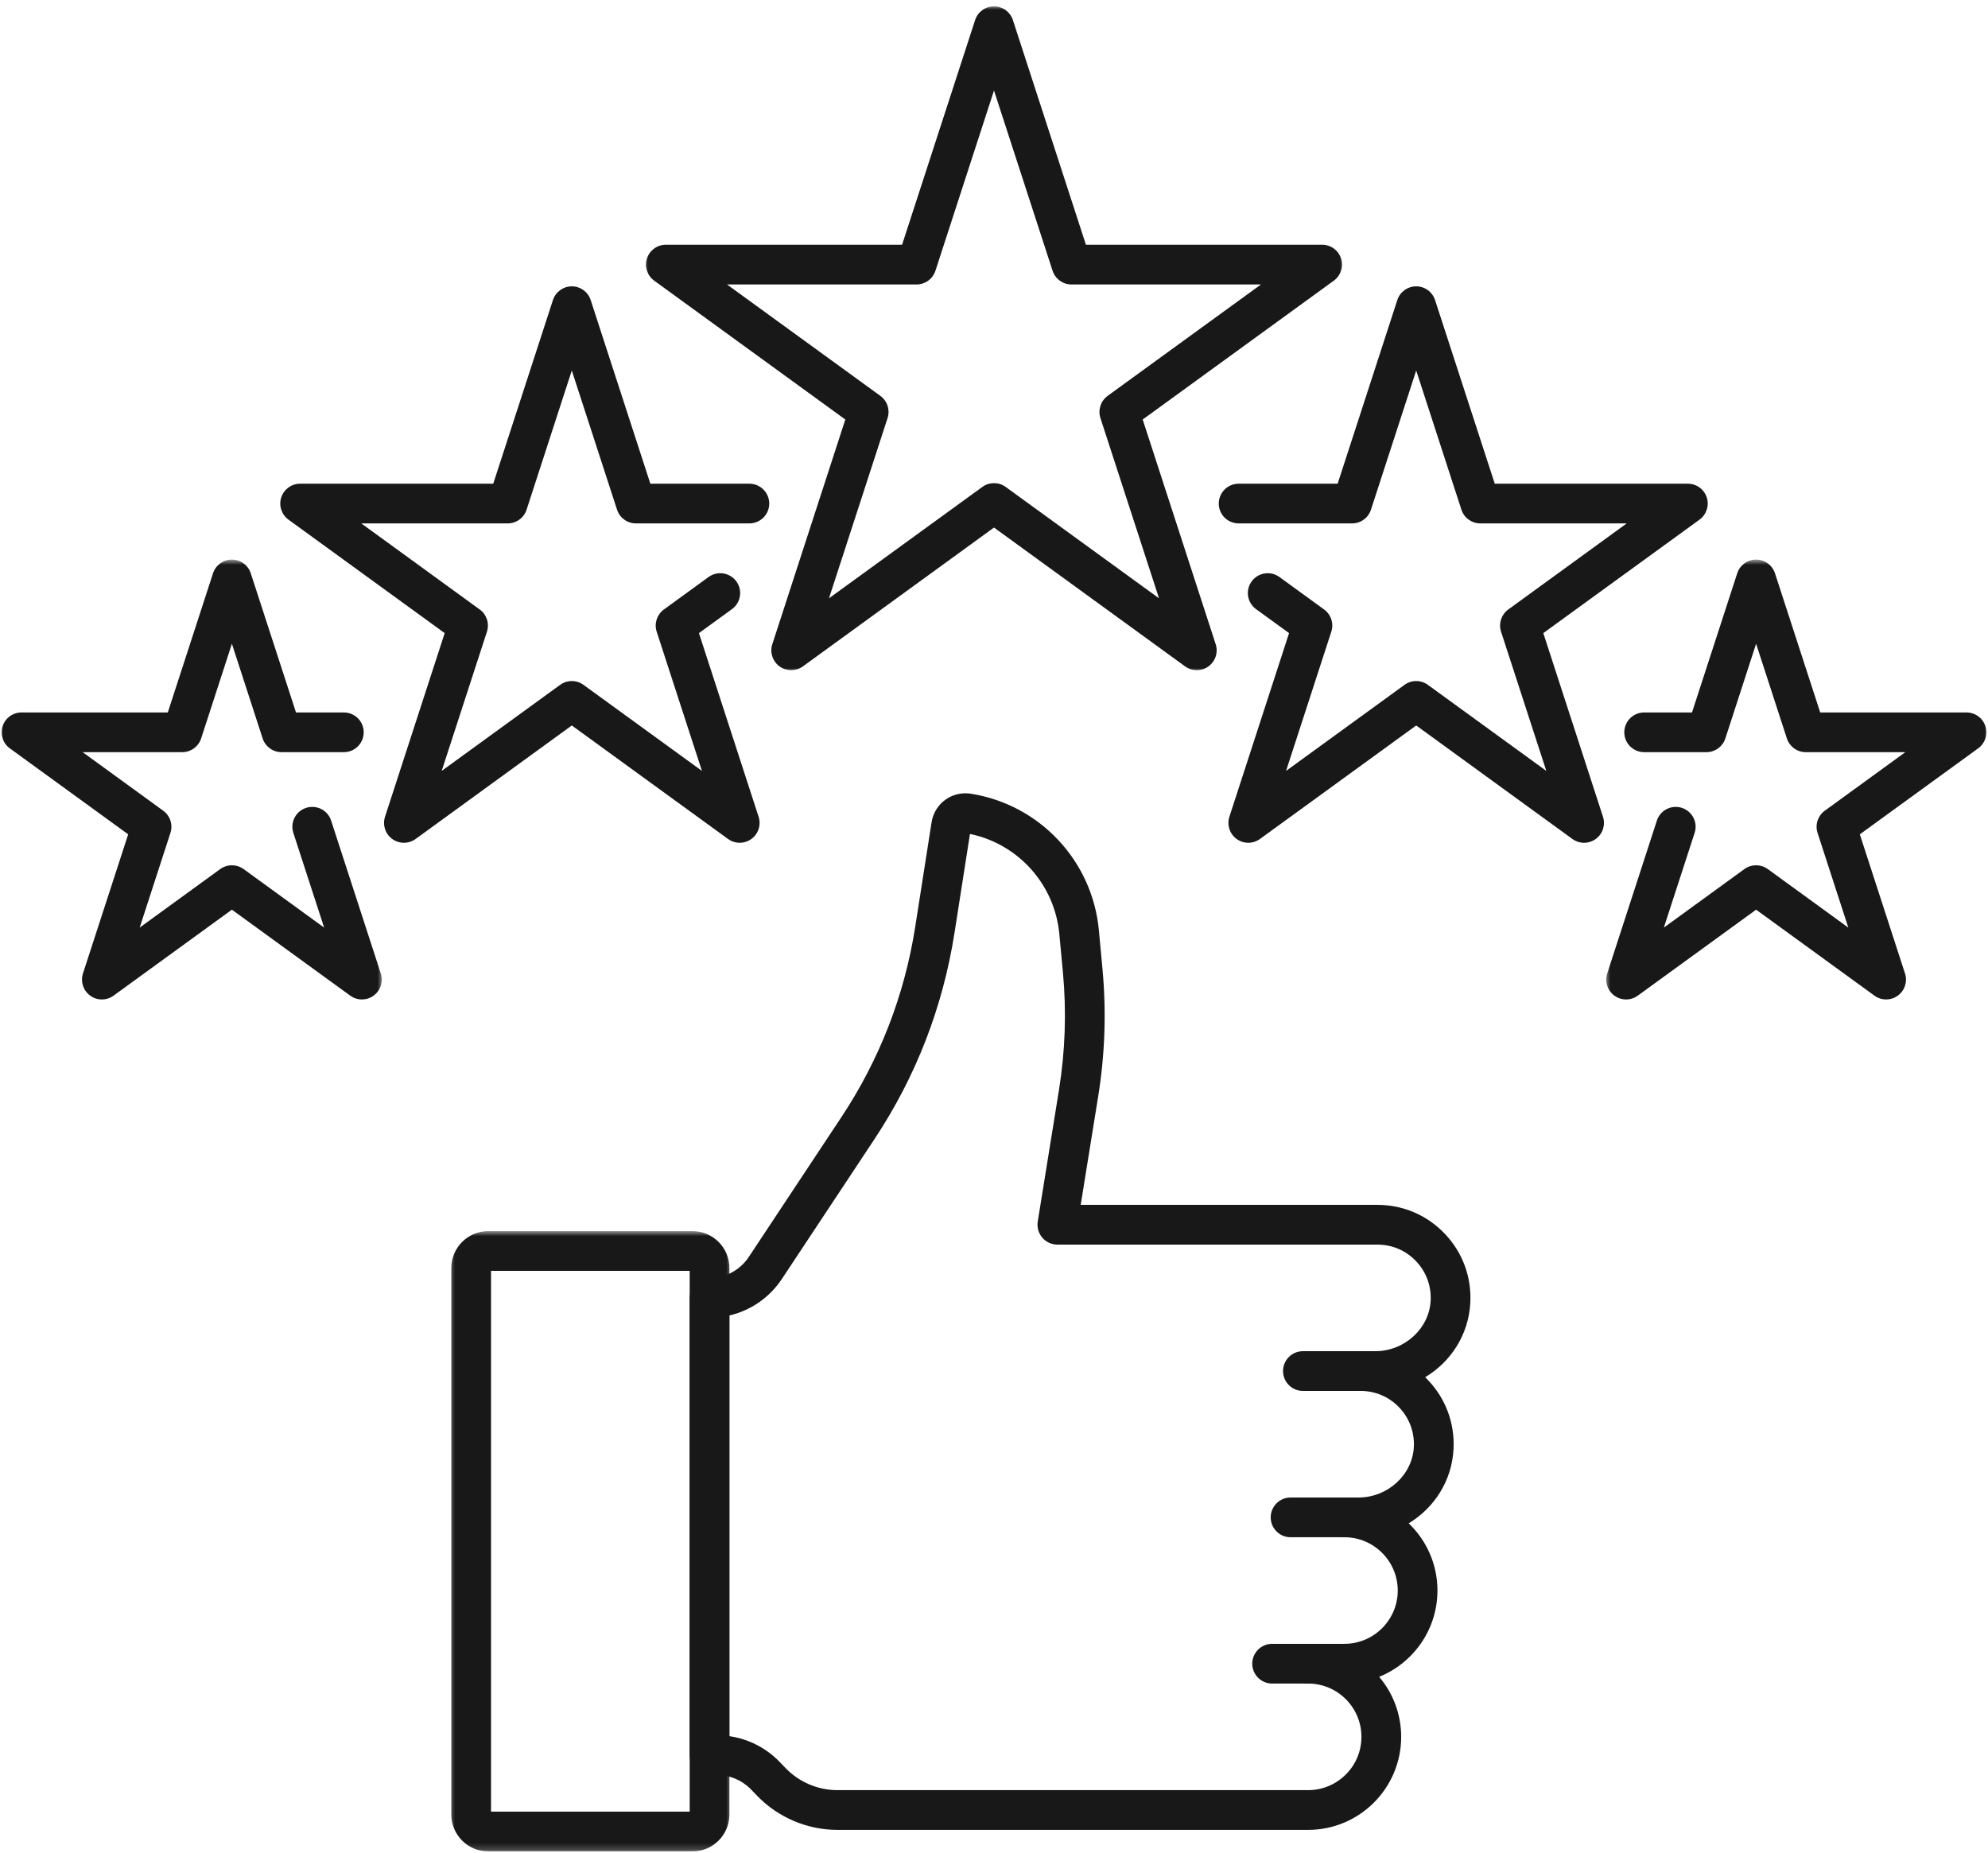
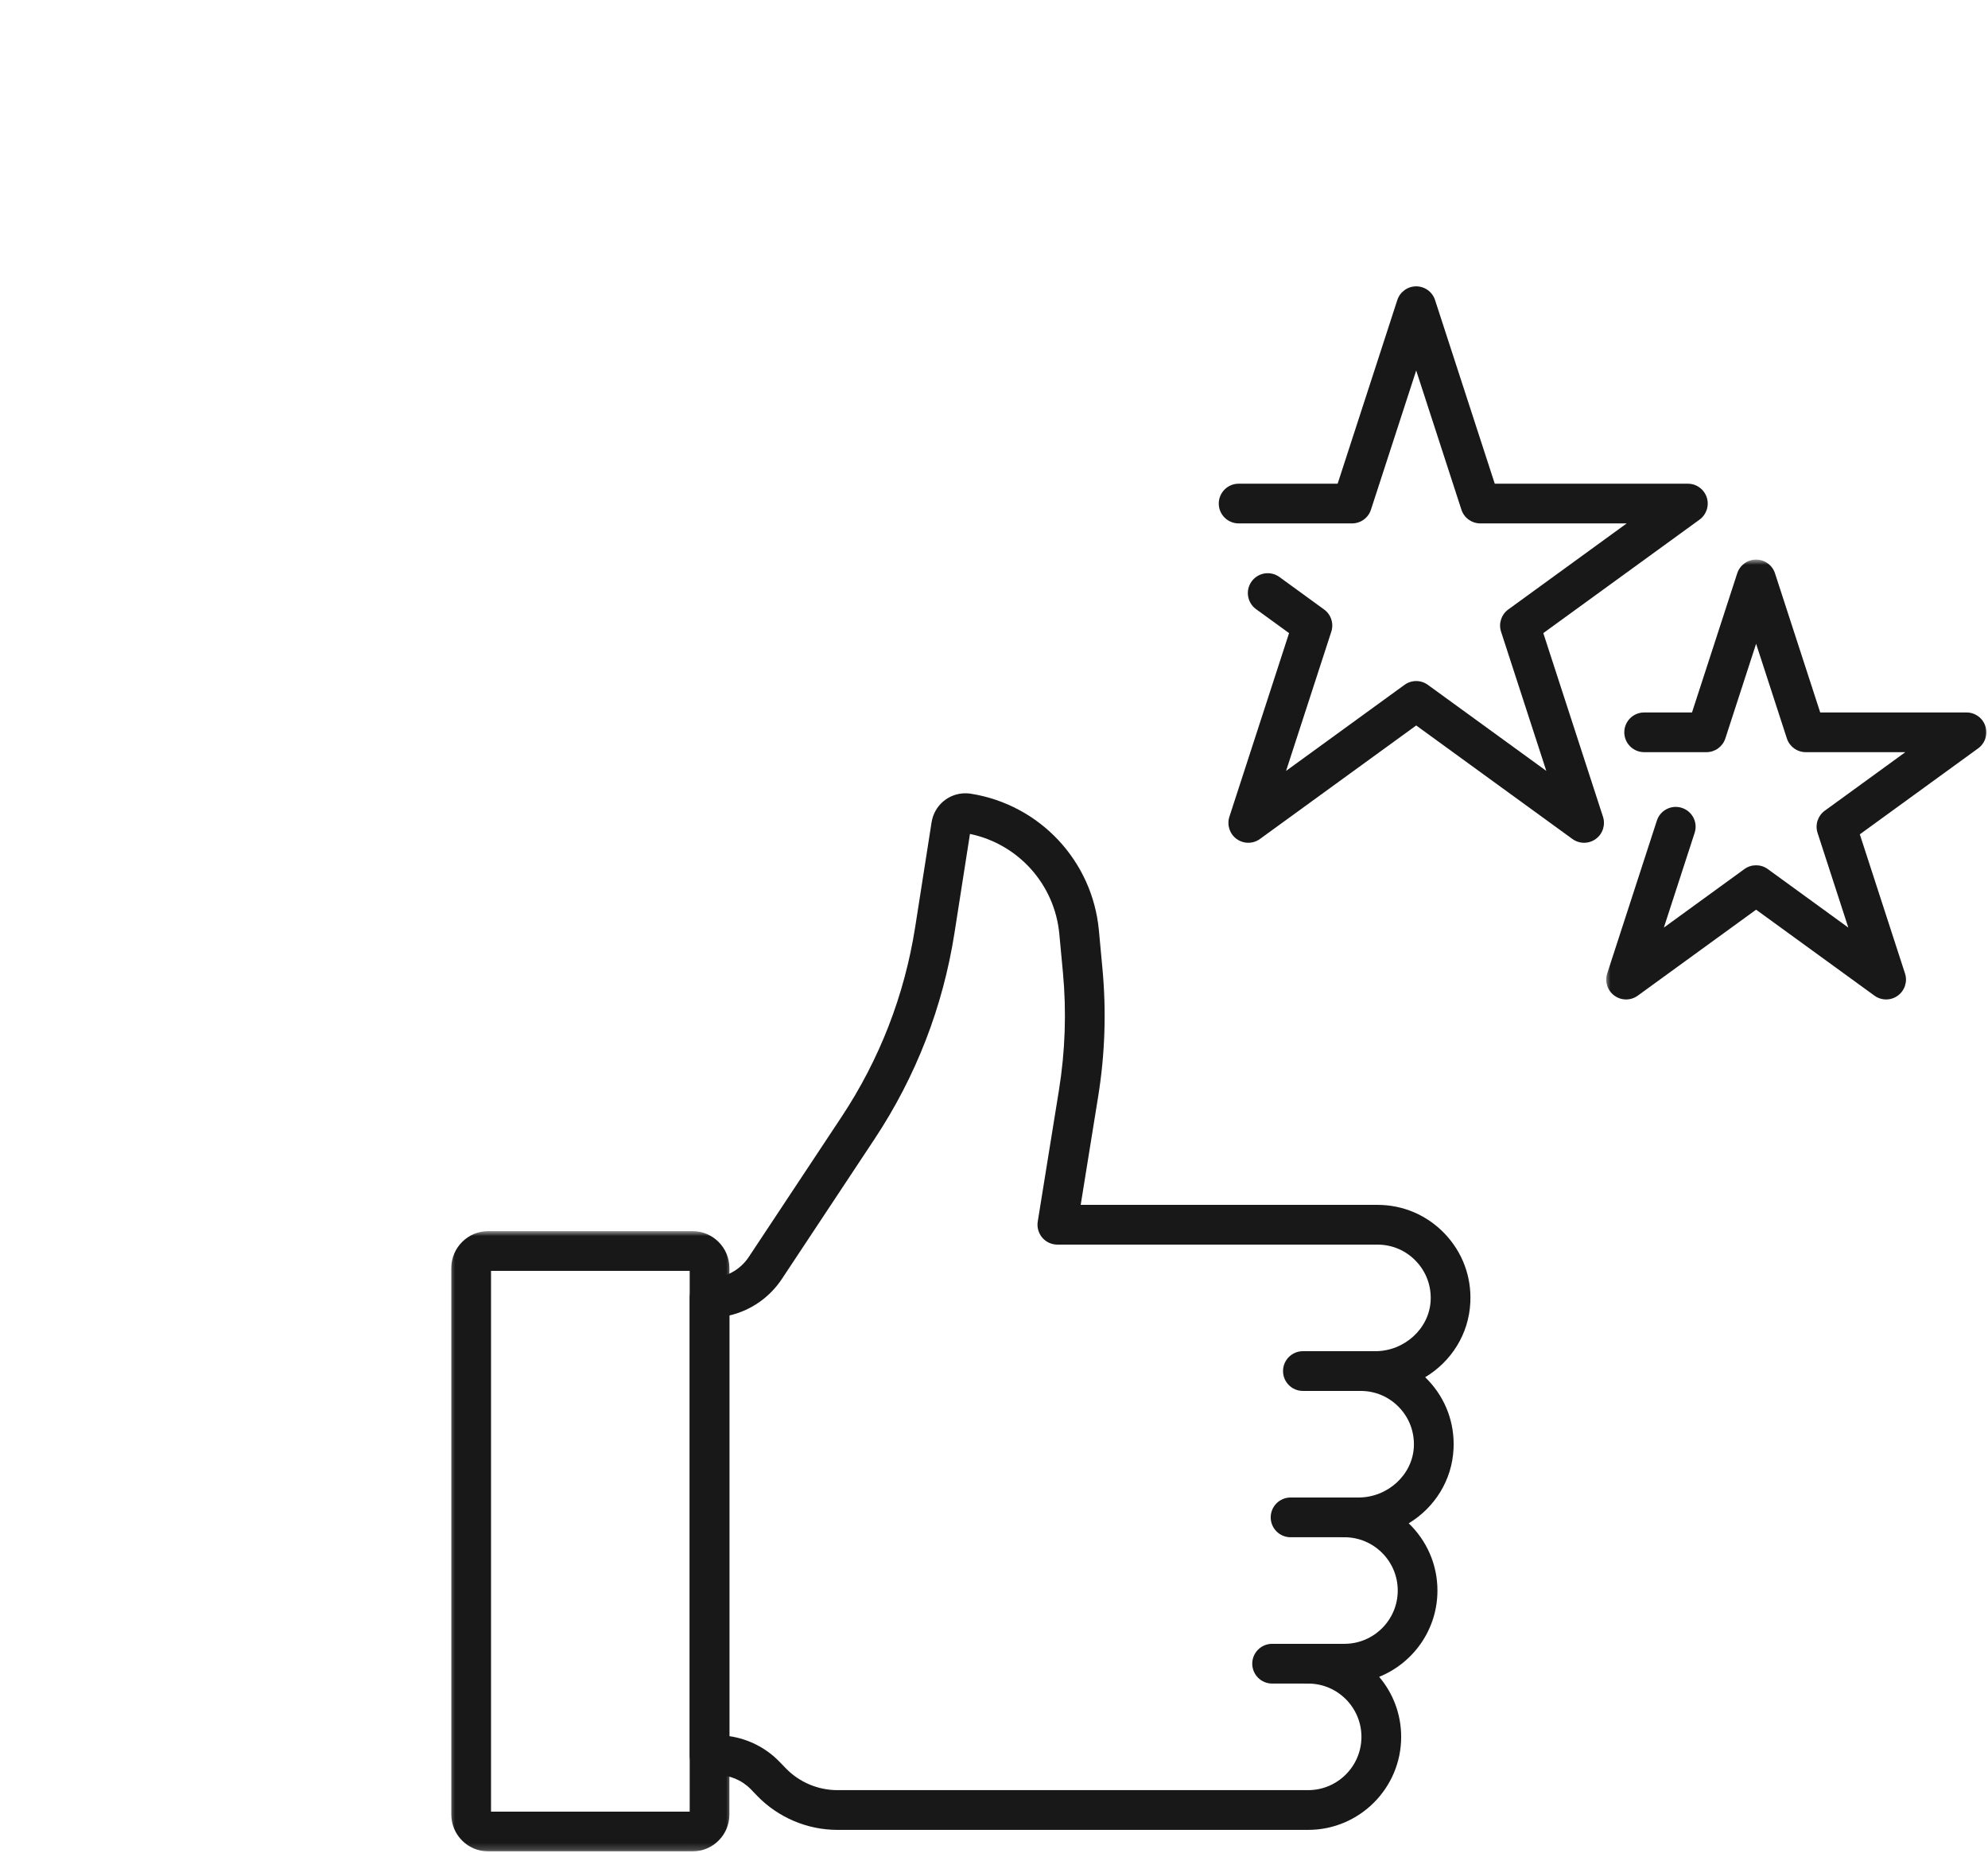
<svg xmlns="http://www.w3.org/2000/svg" width="308" height="287" viewBox="0 0 308 287" fill="none">
  <mask id="mask0_1_74" style="mask-type:luminance" maskUnits="userSpaceOnUse" x="99" y="0" width="110" height="104">
-     <path d="M99.333 0.885H208.667V104H99.333V0.885Z" fill="white" />
-   </mask>
+     </mask>
  <g mask="url(#mask0_1_74)">
    <path d="M154 74.844C154.635 74.844 155.271 75.037 155.807 75.432L179.568 92.688L170.49 64.766C170.078 63.495 170.531 62.109 171.609 61.323L195.365 44.068H166C164.667 44.068 163.484 43.208 163.073 41.938L154 14.021L144.927 41.938C144.516 43.208 143.333 44.068 142 44.068H112.635L136.391 61.323C137.469 62.109 137.922 63.495 137.51 64.766L128.432 92.688L152.193 75.432C152.729 75.037 153.365 74.844 154 74.844ZM185.422 103.823C184.787 103.823 184.151 103.625 183.609 103.234L154 81.724L124.391 103.234C123.307 104.016 121.849 104.016 120.771 103.234C119.693 102.448 119.24 101.063 119.656 99.792L130.964 64.99L101.354 43.479C100.276 42.698 99.823 41.307 100.234 40.036C100.646 38.771 101.828 37.911 103.162 37.911H139.76L151.073 3.109C151.484 1.844 152.667 0.984 154 0.984C155.333 0.984 156.516 1.844 156.927 3.109L168.24 37.911H204.839C206.172 37.911 207.354 38.771 207.766 40.036C208.177 41.307 207.724 42.698 206.646 43.479L177.037 64.99L188.344 99.792C188.76 101.063 188.307 102.448 187.229 103.234C186.688 103.625 186.052 103.823 185.422 103.823Z" fill="#181818" />
  </g>
-   <path d="M114.604 130.557C113.969 130.557 113.333 130.359 112.792 129.969L88.589 112.385L64.391 129.969C63.307 130.755 61.849 130.755 60.771 129.969C59.688 129.188 59.24 127.797 59.651 126.526L68.896 98.078L44.693 80.5C43.615 79.713 43.161 78.323 43.573 77.057C43.984 75.792 45.167 74.932 46.5 74.932H76.417L85.667 46.484C86.078 45.219 87.255 44.359 88.589 44.359C89.922 44.359 91.104 45.219 91.516 46.484L100.76 74.932H116.099C117.797 74.932 119.177 76.312 119.177 78.01C119.177 79.708 117.797 81.083 116.099 81.083H98.526C97.193 81.083 96.01 80.229 95.599 78.958L88.589 57.396L81.583 78.958C81.172 80.229 79.984 81.083 78.656 81.083H55.974L74.323 94.417C75.401 95.198 75.854 96.588 75.443 97.854L68.432 119.422L86.781 106.094C87.859 105.307 89.323 105.307 90.401 106.094L108.75 119.422L101.74 97.854C101.328 96.588 101.781 95.198 102.859 94.417L109.781 89.385C111.156 88.385 113.083 88.693 114.083 90.068C115.083 91.443 114.776 93.365 113.401 94.365L108.286 98.078L117.531 126.526C117.943 127.797 117.49 129.188 116.411 129.969C115.87 130.359 115.24 130.557 114.604 130.557Z" fill="#181818" />
  <mask id="mask1_1_74" style="mask-type:luminance" maskUnits="userSpaceOnUse" x="0" y="86" width="60" height="70">
-     <path d="M0 86.667H59.333V156H0V86.667Z" fill="white" />
-   </mask>
+     </mask>
  <g mask="url(#mask1_1_74)">
    <path d="M56.073 154.828C55.438 154.828 54.802 154.635 54.261 154.24L35.927 140.922L17.594 154.24C16.516 155.026 15.052 155.026 13.974 154.24C12.896 153.458 12.443 152.068 12.854 150.802L19.859 129.25L1.526 115.932C0.448 115.151 -0.005 113.76 0.406 112.495C0.818 111.224 2 110.37 3.333 110.37H25.995L33 88.818C33.411 87.547 34.594 86.688 35.927 86.688C37.261 86.688 38.443 87.547 38.854 88.818L45.859 110.37H53.271C54.969 110.37 56.349 111.745 56.349 113.443C56.349 115.146 54.969 116.521 53.271 116.521H43.62C42.286 116.521 41.104 115.661 40.693 114.396L35.927 99.729L31.162 114.396C30.75 115.661 29.568 116.521 28.234 116.521H12.807L25.287 125.589C26.365 126.37 26.818 127.76 26.406 129.026L21.641 143.698L34.12 134.63C35.198 133.849 36.656 133.849 37.74 134.63L50.219 143.698L45.448 129.026C44.922 127.411 45.807 125.677 47.427 125.151C49.042 124.625 50.781 125.51 51.302 127.125L58.995 150.802C59.411 152.068 58.958 153.458 57.88 154.24C57.344 154.635 56.703 154.828 56.073 154.828Z" fill="#181818" />
  </g>
  <path d="M193.396 130.557C192.76 130.557 192.13 130.359 191.589 129.969C190.51 129.188 190.057 127.797 190.469 126.526L199.714 98.078L194.599 94.365C193.224 93.365 192.917 91.443 193.917 90.068C194.917 88.693 196.844 88.385 198.219 89.385L205.141 94.417C206.219 95.198 206.672 96.588 206.26 97.854L199.25 119.422L217.599 106.094C218.682 105.307 220.141 105.307 221.219 106.094L239.568 119.422L232.557 97.854C232.146 96.588 232.599 95.198 233.677 94.417L252.026 81.083H229.344C228.016 81.083 226.828 80.229 226.417 78.958L219.411 57.396L212.401 78.958C211.99 80.229 210.807 81.083 209.474 81.083H191.901C190.203 81.083 188.823 79.708 188.823 78.01C188.823 76.312 190.203 74.932 191.901 74.932H207.24L216.484 46.484C216.896 45.219 218.078 44.359 219.411 44.359C220.745 44.359 221.922 45.219 222.333 46.484L231.583 74.932H261.5C262.833 74.932 264.016 75.792 264.427 77.057C264.839 78.323 264.385 79.713 263.307 80.5L239.104 98.078L248.349 126.526C248.76 127.797 248.313 129.188 247.229 129.969C246.151 130.755 244.693 130.755 243.609 129.969L219.411 112.385L195.203 129.969C194.667 130.359 194.031 130.557 193.396 130.557Z" fill="#181818" />
  <mask id="mask2_1_74" style="mask-type:luminance" maskUnits="userSpaceOnUse" x="248" y="86" width="60" height="70">
    <path d="M248.667 86.667H308V156H248.667V86.667Z" fill="white" />
  </mask>
  <g mask="url(#mask2_1_74)">
    <path d="M292.214 154.828C291.583 154.828 290.948 154.635 290.406 154.24L272.073 140.922L253.74 154.24C252.661 155.026 251.198 155.026 250.12 154.24C249.042 153.458 248.589 152.068 249.005 150.802L256.698 127.125C257.219 125.51 258.958 124.625 260.573 125.151C262.193 125.677 263.078 127.411 262.547 129.026L257.781 143.698L270.26 134.63C271.344 133.849 272.802 133.849 273.88 134.63L286.359 143.698L281.594 129.026C281.182 127.76 281.635 126.37 282.714 125.589L295.193 116.521H279.766C278.432 116.521 277.25 115.661 276.839 114.396L272.073 99.729L267.307 114.396C266.896 115.661 265.714 116.521 264.38 116.521H254.729C253.031 116.521 251.651 115.146 251.651 113.443C251.651 111.745 253.031 110.37 254.729 110.37H262.141L269.146 88.818C269.557 87.547 270.74 86.688 272.073 86.688C273.406 86.688 274.589 87.547 275 88.818L282.005 110.37H304.667C306 110.37 307.182 111.224 307.594 112.495C308.005 113.76 307.552 115.151 306.474 115.932L288.141 129.25L295.141 150.802C295.557 152.068 295.104 153.458 294.026 154.24C293.484 154.635 292.854 154.828 292.214 154.828Z" fill="#181818" />
  </g>
  <path d="M113.005 268.958C115.943 269.38 118.693 270.776 120.771 272.927L121.74 273.927C123.818 276.083 126.734 277.318 129.729 277.318H202.672C207.224 277.318 210.927 273.615 210.927 269.063C210.927 264.51 207.224 260.807 202.672 260.807C200.974 260.807 199.594 259.427 199.594 257.729C199.594 256.031 200.974 254.651 202.672 254.651H208.292C212.844 254.651 216.552 250.948 216.552 246.396C216.552 241.844 212.844 238.141 208.292 238.141C206.594 238.141 205.214 236.76 205.214 235.063C205.214 233.365 206.594 231.984 208.292 231.984H210.479C215 231.984 218.844 228.464 219.047 224.135C219.156 221.849 218.349 219.682 216.776 218.031C215.203 216.38 213.078 215.474 210.797 215.474C209.099 215.474 207.724 214.094 207.724 212.396C207.724 210.698 209.099 209.318 210.797 209.318H213.083C217.604 209.318 221.448 205.797 221.651 201.464C221.76 199.182 220.953 197.016 219.38 195.365C217.807 193.714 215.682 192.807 213.401 192.807H163.818C162.917 192.807 162.057 192.411 161.474 191.724C160.891 191.036 160.635 190.13 160.776 189.24L164.068 168.839C165.036 162.823 165.245 156.693 164.677 150.63L164.12 144.688C163.406 137.01 157.766 130.745 150.276 129.188L147.875 144.547C146.073 156.031 141.906 166.771 135.484 176.464L121.141 198.12C119.224 201.016 116.307 203.016 113.005 203.786V268.958ZM202.672 283.474H129.729C125.073 283.474 120.547 281.552 117.307 278.198L116.344 277.198C114.974 275.786 113.063 274.974 111.099 274.974H109.932C108.229 274.974 106.854 273.594 106.854 271.896V201.063C106.854 199.365 108.229 197.984 109.932 197.984C112.38 197.984 114.656 196.766 116.01 194.719L130.354 173.063C136.281 164.115 140.13 154.198 141.792 143.594L144.328 127.391C144.74 124.781 146.948 122.891 149.583 122.891C149.865 122.891 150.146 122.917 150.422 122.958C161.094 124.656 169.25 133.359 170.25 144.115L170.802 150.057C171.417 156.641 171.198 163.292 170.146 169.818L167.432 186.651H213.401C217.38 186.651 221.083 188.234 223.833 191.115C226.578 193.995 227.99 197.771 227.797 201.755C227.568 206.693 224.823 210.938 220.802 213.349C220.948 213.49 221.089 213.635 221.229 213.781C223.974 216.661 225.385 220.438 225.198 224.422C224.969 229.333 222.245 233.573 218.25 235.984C220.995 238.615 222.703 242.307 222.703 246.396C222.703 252.443 218.964 257.625 213.672 259.766C215.802 262.276 217.083 265.521 217.083 269.063C217.083 277.01 210.62 283.474 202.672 283.474Z" fill="#181818" />
  <mask id="mask3_1_74" style="mask-type:luminance" maskUnits="userSpaceOnUse" x="69" y="190" width="45" height="97">
    <path d="M69.443 190.667H113.516V286.807H69.443V190.667Z" fill="white" />
  </mask>
  <g mask="url(#mask3_1_74)">
    <path d="M76.073 280.651H106.854V196.87H76.073V280.651ZM107.292 286.807H75.635C72.484 286.807 69.922 284.245 69.922 281.094V196.432C69.922 193.281 72.484 190.719 75.635 190.719H107.292C110.443 190.719 113.005 193.281 113.005 196.432V281.094C113.005 284.245 110.443 286.807 107.292 286.807Z" fill="#181818" />
  </g>
  <path d="M210.797 215.474H201.854C200.156 215.474 198.781 214.094 198.781 212.396C198.781 210.698 200.156 209.318 201.854 209.318H210.797C212.5 209.318 213.88 210.698 213.88 212.396C213.88 214.094 212.5 215.474 210.797 215.474Z" fill="#181818" />
  <path d="M208.292 238.141H199.948C198.245 238.141 196.87 236.76 196.87 235.063C196.87 233.365 198.245 231.984 199.948 231.984H208.292C209.995 231.984 211.37 233.365 211.37 235.063C211.37 236.76 209.995 238.141 208.292 238.141Z" fill="#181818" />
  <path d="M202.672 260.807H197.089C195.391 260.807 194.01 259.427 194.01 257.729C194.01 256.031 195.391 254.651 197.089 254.651H202.672C204.37 254.651 205.75 256.031 205.75 257.729C205.75 259.427 204.37 260.807 202.672 260.807Z" fill="#181818" />
</svg>